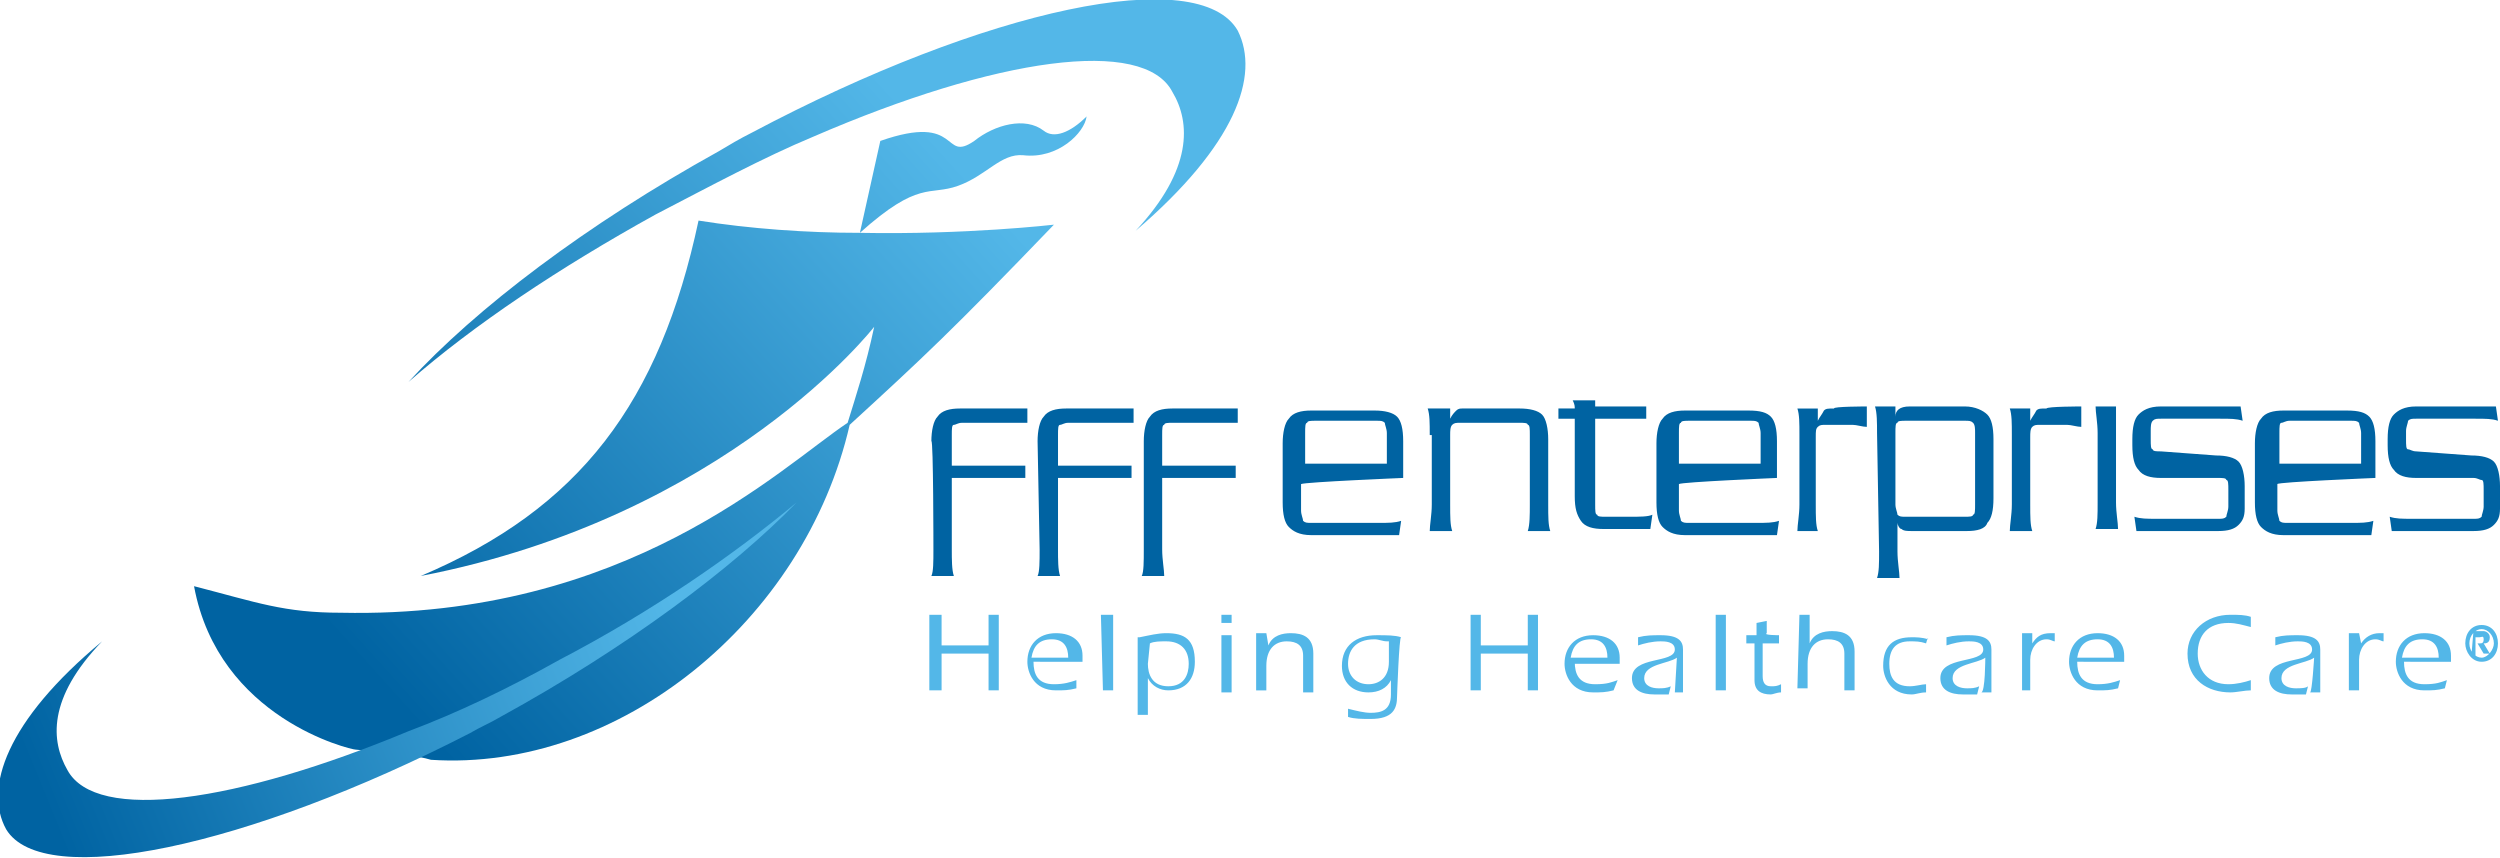
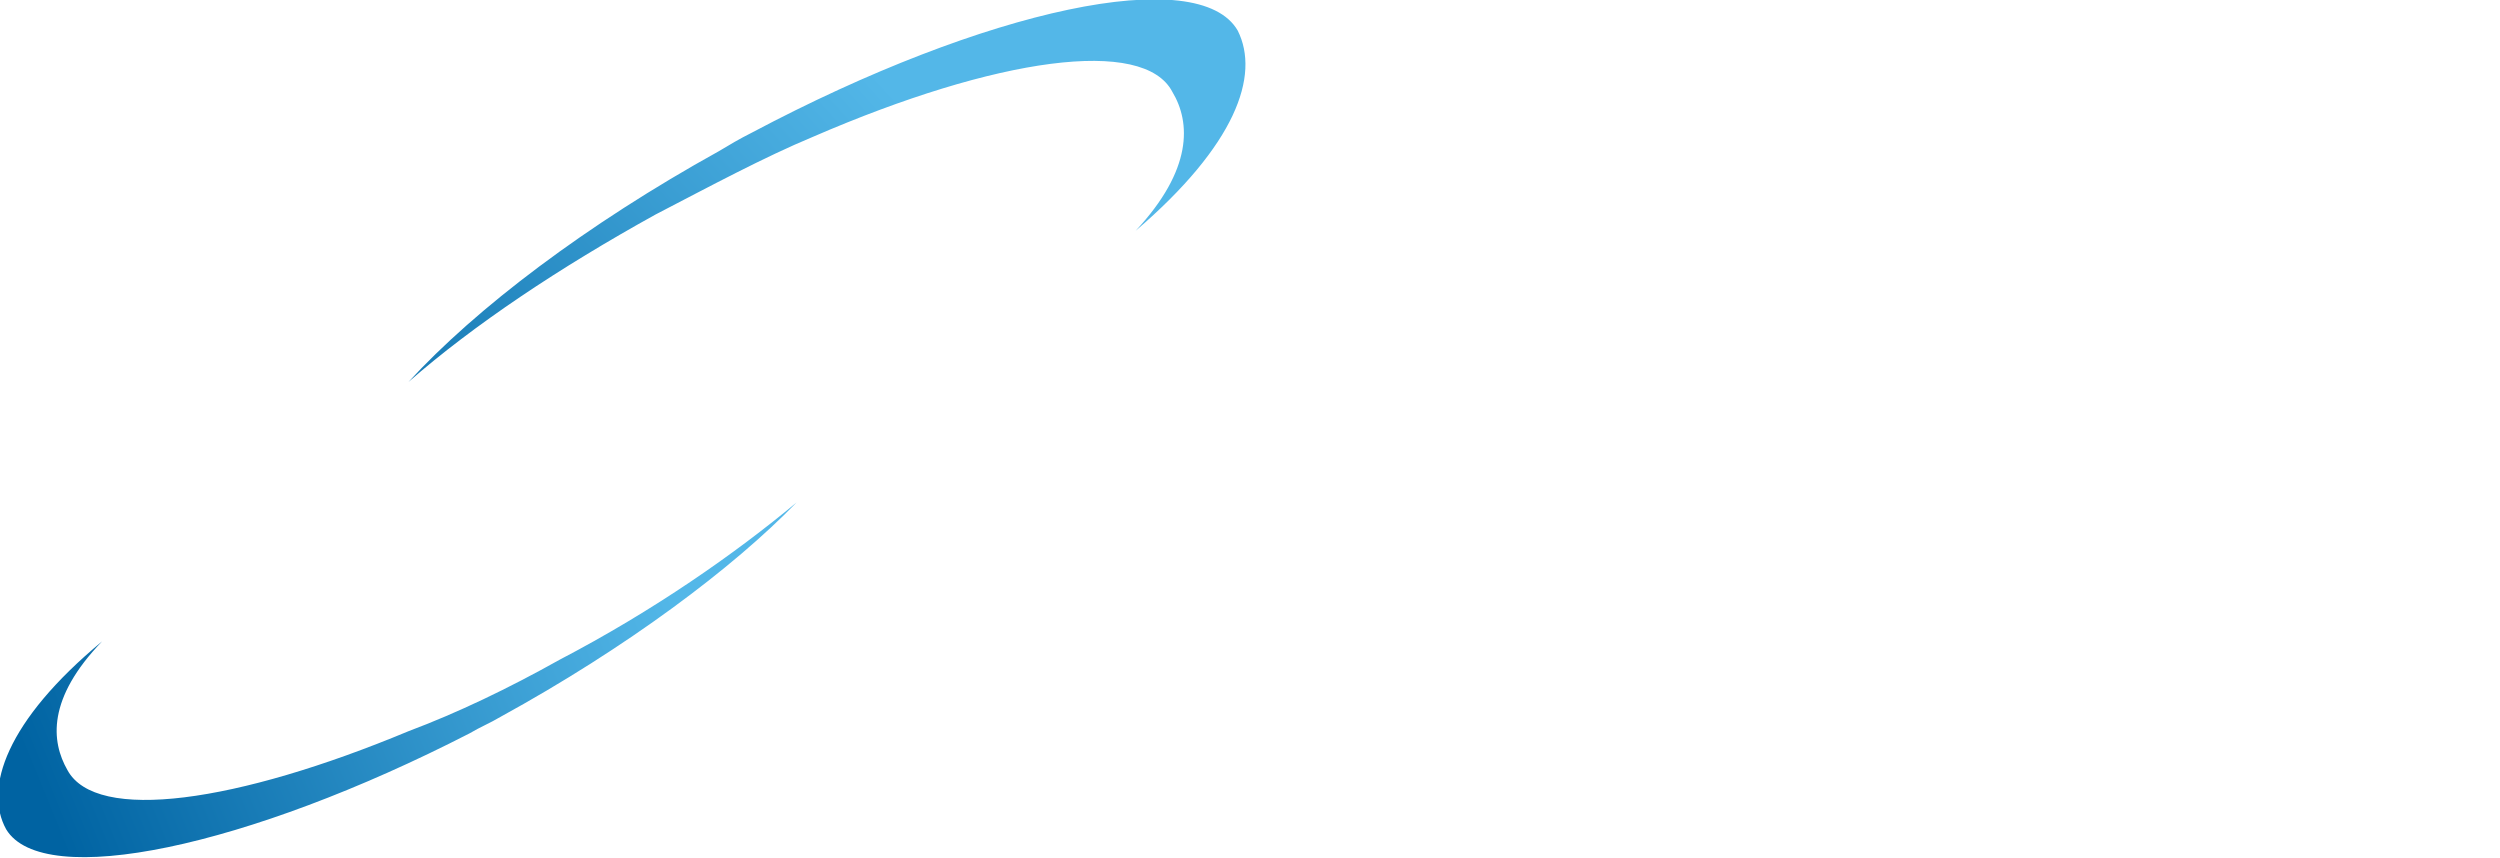
<svg xmlns="http://www.w3.org/2000/svg" version="1.1" id="Layer_1" x="0px" y="0px" viewBox="0 0 122.4 42" style="enable-background:new 0 0 122.4 42;" xml:space="preserve">
  <style type="text/css">
	.st0{fill:#0063A2;}
	.st1{fill:#53B7E8;}
	.st2{fill:url(#SVGID_1_);}
	.st3{fill:url(#SVGID_00000060720402161095667700000005211563514712484797_);}
	.st4{fill:url(#SVGID_00000127724798106272379090000005871901675199379619_);}
	.st5{fill:url(#SVGID_00000065058101024126891340000005871583141696865209_);}
</style>
-   <path class="st0" d="M70,21.3c0-0.6,0-1-0.1-1.3H71v0.5c0.1-0.2,0.2-0.3,0.3-0.4c0.1-0.1,0.2-0.1,0.3-0.1h2.8c0.5,0,0.9,0.1,1.1,0.3  c0.2,0.2,0.3,0.7,0.3,1.2v3.2c0,0.6,0,1,0.1,1.3h-1.1c0.1-0.3,0.1-0.8,0.1-1.3v-3.4c0-0.3,0-0.5-0.1-0.5c0-0.1-0.2-0.1-0.4-0.1h-2.9  c-0.2,0-0.3,0-0.4,0.1c-0.1,0.1-0.1,0.3-0.1,0.5v3.4c0,0.6,0,1,0.1,1.3h-1.1c0-0.3,0.1-0.8,0.1-1.3V21.3z M78.1,19.9h2.5v0.6h-2.5  v4.2c0,0.3,0,0.5,0.1,0.5c0,0.1,0.2,0.1,0.4,0.1h1.2c0.5,0,0.9,0,1.1-0.1l-0.1,0.7h-2.3c-0.5,0-0.9-0.1-1.1-0.4  c-0.2-0.3-0.3-0.6-0.3-1.2v-3.8h-0.8V20h0.8c0-0.1,0-0.2-0.1-0.4h1.1V19.9z M82.2,22.7v-1.5c0-0.3,0-0.5,0.1-0.5  c0-0.1,0.2-0.1,0.4-0.1h3c0.2,0,0.3,0,0.4,0.1c0,0.1,0.1,0.3,0.1,0.5v1.5H82.2z M87,23.4v-1.8c0-0.6-0.1-1-0.3-1.2  c-0.2-0.2-0.5-0.3-1.1-0.3h-3.1c-0.5,0-0.9,0.1-1.1,0.4c-0.2,0.2-0.3,0.7-0.3,1.2v2.9c0,0.6,0.1,1,0.3,1.2c0.2,0.2,0.5,0.4,1.1,0.4  H87l0.1-0.7c-0.3,0.1-0.6,0.1-1.1,0.1h-3.3c-0.2,0-0.3,0-0.4-0.1c0-0.1-0.1-0.3-0.1-0.5v-1.3C82.3,23.6,87,23.4,87,23.4z M63.9,22.7  v-1.5c0-0.3,0-0.5,0.1-0.5c0-0.1,0.2-0.1,0.4-0.1h3c0.2,0,0.3,0,0.4,0.1c0,0.1,0.1,0.3,0.1,0.5v1.5H63.9z M68.7,23.4v-1.8  c0-0.6-0.1-1-0.3-1.2c-0.2-0.2-0.6-0.3-1.1-0.3h-3.1c-0.5,0-0.9,0.1-1.1,0.4c-0.2,0.2-0.3,0.7-0.3,1.2v2.9c0,0.6,0.1,1,0.3,1.2  c0.2,0.2,0.5,0.4,1.1,0.4h4.3l0.1-0.7c-0.3,0.1-0.6,0.1-1.1,0.1h-3.3c-0.2,0-0.3,0-0.4-0.1c0-0.1-0.1-0.3-0.1-0.5v-1.3  C63.9,23.6,68.7,23.4,68.7,23.4z M91.4,19.9v1c-0.2,0-0.5-0.1-0.7-0.1h-1.3c-0.2,0-0.3,0-0.4,0.1c-0.1,0.1-0.1,0.2-0.1,0.5v3.3  c0,0.6,0,1,0.1,1.3H88c0-0.3,0.1-0.8,0.1-1.3v-3.4c0-0.6,0-1-0.1-1.3h1v0.6c0.1-0.2,0.2-0.3,0.3-0.5c0.1-0.1,0.2-0.1,0.5-0.1  C89.7,19.9,91.4,19.9,91.4,19.9z M92.8,21.2c0-0.3,0-0.5,0.1-0.5c0-0.1,0.2-0.1,0.4-0.1h2.9c0.2,0,0.3,0,0.4,0.1  c0.1,0.1,0.1,0.3,0.1,0.5v3.5c0,0.3,0,0.5-0.1,0.5c0,0.1-0.2,0.1-0.4,0.1h-2.9c-0.2,0-0.3,0-0.4-0.1c0-0.1-0.1-0.3-0.1-0.5V21.2z   M92,27c0,0.6,0,1-0.1,1.3h1.1c0-0.3-0.1-0.8-0.1-1.3v-1.4c0,0.1,0.1,0.3,0.2,0.3c0.1,0.1,0.3,0.1,0.5,0.1h2.7c0.5,0,0.9-0.1,1-0.4  c0.2-0.2,0.3-0.6,0.3-1.2v-2.9c0-0.6-0.1-1-0.3-1.2c-0.2-0.2-0.6-0.4-1.1-0.4h-2.7c-0.5,0-0.7,0.2-0.7,0.5v-0.5h-1  c0.1,0.3,0.1,0.8,0.1,1.3C91.9,21.2,92,27,92,27z M101.9,19.9v1c-0.2,0-0.5-0.1-0.7-0.1h-1.3c-0.2,0-0.3,0-0.4,0.1  c-0.1,0.1-0.1,0.3-0.1,0.5v3.3c0,0.6,0,1,0.1,1.3h-1.1c0-0.3,0.1-0.8,0.1-1.3v-3.4c0-0.6,0-1-0.1-1.3h1v0.6c0.1-0.2,0.2-0.3,0.3-0.5  c0.1-0.1,0.2-0.1,0.5-0.1C100.2,19.9,101.9,19.9,101.9,19.9z M103.6,19.9h-1c0,0.3,0.1,0.8,0.1,1.3v3.4c0,0.6,0,1-0.1,1.3h1.1  c0-0.3-0.1-0.8-0.1-1.3C103.6,24.7,103.6,19.9,103.6,19.9z M108.5,22.3c0.5,0,0.9,0.1,1.1,0.3c0.2,0.2,0.3,0.7,0.3,1.2v1.1  c0,0.4-0.1,0.6-0.3,0.8c-0.2,0.2-0.5,0.3-1,0.3h-4l-0.1-0.7c0.3,0.1,0.6,0.1,1.1,0.1h3c0.2,0,0.3,0,0.4-0.1c0-0.1,0.1-0.3,0.1-0.5  V24c0-0.3,0-0.5-0.1-0.5c0-0.1-0.2-0.1-0.4-0.1h-2.8c-0.5,0-0.9-0.1-1.1-0.4c-0.2-0.2-0.3-0.6-0.3-1.2v-0.3c0-0.6,0.1-1,0.3-1.2  c0.2-0.2,0.5-0.4,1.1-0.4h3.9l0.1,0.7c-0.3-0.1-0.6-0.1-1.1-0.1h-2.9c-0.2,0-0.3,0-0.4,0.1c-0.1,0.1-0.1,0.3-0.1,0.5v0.4  c0,0.3,0,0.5,0.1,0.5c0,0.1,0.2,0.1,0.4,0.1L108.5,22.3z M111.6,22.7v-1.5c0-0.3,0-0.5,0.1-0.5s0.2-0.1,0.4-0.1h3  c0.2,0,0.3,0,0.4,0.1c0,0.1,0.1,0.3,0.1,0.5v1.5H111.6z M116.3,23.4v-1.8c0-0.6-0.1-1-0.3-1.2c-0.2-0.2-0.5-0.3-1.1-0.3h-3.1  c-0.5,0-0.9,0.1-1.1,0.4c-0.2,0.2-0.3,0.7-0.3,1.2v2.9c0,0.6,0.1,1,0.3,1.2c0.2,0.2,0.5,0.4,1.1,0.4h4.3l0.1-0.7  c-0.3,0.1-0.6,0.1-1.1,0.1H112c-0.2,0-0.3,0-0.4-0.1c0-0.1-0.1-0.3-0.1-0.5v-1.3C111.5,23.6,116.3,23.4,116.3,23.4z M121,22.3  c0.5,0,0.9,0.1,1.1,0.3c0.2,0.2,0.3,0.7,0.3,1.2v1.1c0,0.4-0.1,0.6-0.3,0.8c-0.2,0.2-0.5,0.3-1,0.3h-4l-0.1-0.7  c0.3,0.1,0.6,0.1,1.1,0.1h3c0.2,0,0.3,0,0.4-0.1c0-0.1,0.1-0.3,0.1-0.5V24c0-0.3,0-0.5-0.1-0.5s-0.2-0.1-0.4-0.1h-2.8  c-0.5,0-0.9-0.1-1.1-0.4c-0.2-0.2-0.3-0.6-0.3-1.2v-0.3c0-0.6,0.1-1,0.3-1.2s0.5-0.4,1.1-0.4h3.9l0.1,0.7c-0.3-0.1-0.6-0.1-1.1-0.1  h-2.9c-0.2,0-0.3,0-0.4,0.1c0,0.1-0.1,0.3-0.1,0.5v0.4c0,0.3,0,0.5,0.1,0.5c0.1,0,0.2,0.1,0.4,0.1L121,22.3z M45.7,26.9  c0,0.6,0,1.1-0.1,1.3h1.1c-0.1-0.3-0.1-0.8-0.1-1.3v-3.5h3.6v-0.6h-3.6v-1.5c0-0.3,0-0.5,0.1-0.5c0.1,0,0.2-0.1,0.4-0.1h3.2V20H47  c-0.5,0-0.9,0.1-1.1,0.4c-0.2,0.2-0.3,0.7-0.3,1.2C45.7,21.5,45.7,26.9,45.7,26.9z M50.9,26.9c0,0.6,0,1.1-0.1,1.3h1.1  c-0.1-0.3-0.1-0.8-0.1-1.3v-3.5h3.6v-0.6h-3.6v-1.5c0-0.3,0-0.5,0.1-0.5s0.2-0.1,0.4-0.1h3.2V20h-3.3c-0.5,0-0.9,0.1-1.1,0.4  c-0.2,0.2-0.3,0.7-0.3,1.2C50.8,21.6,50.9,26.9,50.9,26.9z M56,26.9c0,0.6,0,1.1-0.1,1.3H57c0-0.3-0.1-0.8-0.1-1.3v-3.5h3.6v-0.6  h-3.6v-1.5c0-0.3,0-0.5,0.1-0.5c0-0.1,0.2-0.1,0.4-0.1h3.2V20h-3.2c-0.5,0-0.9,0.1-1.1,0.4c-0.2,0.2-0.3,0.7-0.3,1.2  C56,21.6,56,26.9,56,26.9z" />
-   <path class="st1" d="M46.1,30.1v1.5h2.3v-1.5h0.5v3.7h-0.5v-1.8h-2.3v1.8h-0.6v-3.7H46.1z M50.6,32.4c0,0.6,0.2,1.1,1,1.1  c0.5,0,0.8-0.1,1.1-0.2v0.4c-0.4,0.1-0.6,0.1-1,0.1c-1.1,0-1.4-0.9-1.4-1.4c0-0.8,0.5-1.4,1.4-1.4c0.8,0,1.3,0.4,1.3,1.1v0.3H50.6z   M52.3,32.2c0-0.5-0.2-0.9-0.8-0.9s-0.9,0.3-1,0.9H52.3z M53.9,30.1h0.6v3.7H54L53.9,30.1L53.9,30.1z M55.8,31.2  c0.5-0.1,0.9-0.2,1.3-0.2c0.9,0,1.4,0.3,1.4,1.4c0,0.8-0.4,1.4-1.3,1.4c-0.4,0-0.8-0.2-1-0.6V35h-0.5V31.2z M56.2,32.5  c0,0.5,0.2,1.1,1,1.1c0.8,0,1-0.6,1-1.1c0-0.7-0.4-1.1-1.1-1.1c-0.3,0-0.6,0-0.8,0.1C56.3,31.5,56.2,32.5,56.2,32.5z M59.8,30.1h0.5  v0.4h-0.5V30.1z M59.8,31.1h0.5v2.8h-0.5V31.1z M62.1,31.6c0.2-0.5,0.7-0.6,1.1-0.6c0.6,0,1.1,0.2,1.1,1v1.9h-0.5v-1.8  c0-0.5-0.3-0.7-0.8-0.7c-0.6,0-1,0.4-1,1.2v1.2h-0.5v-2.8h0.5L62.1,31.6C62.2,31.6,62.1,31.6,62.1,31.6z M68.4,34.1  c0,0.6-0.2,1.1-1.3,1.1c-0.4,0-0.8,0-1.1-0.1v-0.4c0.4,0.1,0.8,0.2,1.1,0.2c0.5,0,1-0.1,1-0.9v-0.7c-0.2,0.4-0.6,0.6-1.1,0.6  c-0.8,0-1.3-0.5-1.3-1.3c0-1,0.7-1.5,1.7-1.5c0.5,0,0.9,0,1.2,0.1C68.5,31.1,68.4,34.1,68.4,34.1z M67.9,31.4  c-0.2,0-0.4-0.1-0.6-0.1c-1,0-1.3,0.6-1.3,1.2c0,0.6,0.4,1,1,1c0.5,0,1-0.3,1-1.1V31.4z M72.5,30.1v1.5h2.3v-1.5h0.5v3.7h-0.5v-1.8  h-2.3v1.8H72v-3.7H72.5z M77.1,32.4c0,0.6,0.2,1.1,1,1.1c0.6,0,0.8-0.1,1.1-0.2L79,33.8c-0.4,0.1-0.6,0.1-1,0.1  c-1.1,0-1.4-0.9-1.4-1.4c0-0.8,0.5-1.4,1.4-1.4c0.8,0,1.3,0.4,1.3,1.1v0.3H77.1z M78.7,32.2c0-0.5-0.2-0.9-0.8-0.9s-0.9,0.3-1,0.9  H78.7z M82.1,32.2c-0.4,0.3-1.6,0.3-1.6,1c0,0.4,0.4,0.5,0.7,0.5c0.2,0,0.4,0,0.6-0.1L81.7,34H81c-0.6,0-1.1-0.2-1.1-0.8  c0-1.1,2.1-0.7,2.1-1.4c0-0.4-0.5-0.4-0.7-0.4c-0.4,0-0.8,0.1-1.1,0.2v-0.4c0.4-0.1,0.7-0.1,1.1-0.1c0.9,0,1.1,0.3,1.1,0.7v2.1H82  C82,33.9,82.1,32.2,82.1,32.2z M84,30.1h0.5v3.7H84V30.1z M87.1,31.1v0.4h-0.8v1.6c0,0.3,0.1,0.5,0.4,0.5c0.2,0,0.3,0,0.5-0.1v0.4  c-0.2,0-0.4,0.1-0.5,0.1c-0.5,0-0.8-0.2-0.8-0.7v-1.8h-0.4v-0.4H86v-0.6l0.5-0.1V31C86.3,31.1,87.1,31.1,87.1,31.1z M88.1,30.1h0.5  v1.4c0.2-0.5,0.7-0.6,1.1-0.6c0.6,0,1.1,0.2,1.1,1v1.9h-0.5v-1.8c0-0.5-0.3-0.7-0.8-0.7c-0.6,0-1,0.4-1,1.2v1.2h-0.5L88.1,30.1  C88.2,30.1,88.1,30.1,88.1,30.1z M94.3,31.5c-0.3-0.1-0.5-0.1-0.8-0.1c-0.7,0-1,0.4-1,1.1c0,0.6,0.2,1.1,1,1.1  c0.3,0,0.6-0.1,0.8-0.1v0.4c-0.3,0-0.5,0.1-0.7,0.1c-1.1,0-1.4-0.9-1.4-1.4c0-1,0.5-1.4,1.4-1.4c0.2,0,0.5,0,0.8,0.1  C94.4,31.1,94.3,31.5,94.3,31.5z M97.2,32.2c-0.4,0.3-1.6,0.3-1.6,1c0,0.4,0.4,0.5,0.7,0.5c0.2,0,0.4,0,0.6-0.1L96.8,34h-0.7  c-0.6,0-1.1-0.2-1.1-0.8c0-1.1,2.1-0.7,2.1-1.4c0-0.4-0.5-0.4-0.7-0.4c-0.4,0-0.8,0.1-1.1,0.2v-0.4c0.4-0.1,0.7-0.1,1.1-0.1  c0.9,0,1.1,0.3,1.1,0.7v2.1h-0.5C97.2,33.9,97.2,32.2,97.2,32.2z M99.5,31.5c0.2-0.3,0.4-0.5,0.9-0.5h0.2v0.4  c-0.1,0-0.2-0.1-0.4-0.1c-0.5,0-0.8,0.5-0.8,1v1.5H99V31h0.5L99.5,31.5C99.4,31.5,99.5,31.5,99.5,31.5z M101.7,32.4  c0,0.6,0.2,1.1,1,1.1c0.5,0,0.8-0.1,1.1-0.2l-0.1,0.4c-0.4,0.1-0.6,0.1-1,0.1c-1.1,0-1.4-0.9-1.4-1.4c0-0.8,0.5-1.4,1.4-1.4  c0.8,0,1.3,0.4,1.3,1.1v0.3H101.7z M103.5,32.2c0-0.5-0.2-0.9-0.8-0.9c-0.6,0-0.9,0.3-1,0.9H103.5z M110.2,33.8  c-0.3,0-0.7,0.1-1,0.1c-1.1,0-2.1-0.6-2.1-1.9c0-1.1,0.9-1.9,2.1-1.9c0.4,0,0.7,0,1,0.1v0.5c-0.4-0.1-0.7-0.2-1.1-0.2  c-1,0-1.5,0.6-1.5,1.5c0,0.8,0.5,1.5,1.5,1.5c0.4,0,0.8-0.1,1.1-0.2C110.2,33.3,110.2,33.8,110.2,33.8z M113.3,32.2  c-0.4,0.3-1.6,0.3-1.6,1c0,0.4,0.4,0.5,0.7,0.5c0.2,0,0.5,0,0.6-0.1l-0.1,0.4h-0.7c-0.6,0-1.1-0.2-1.1-0.8c0-1.1,2.1-0.7,2.1-1.4  c0-0.4-0.5-0.4-0.7-0.4c-0.4,0-0.8,0.1-1.1,0.2v-0.4c0.4-0.1,0.7-0.1,1.1-0.1c0.9,0,1.1,0.3,1.1,0.7v2.1h-0.5  C113.2,33.9,113.3,32.2,113.3,32.2z M115.6,31.5c0.2-0.3,0.5-0.5,0.9-0.5h0.2v0.4c-0.1,0-0.2-0.1-0.4-0.1c-0.5,0-0.8,0.5-0.8,1v1.5  H115V31h0.5C115.5,31,115.6,31.5,115.6,31.5z M117.7,32.4c0,0.6,0.2,1.1,1,1.1c0.6,0,0.8-0.1,1.1-0.2l-0.1,0.4  c-0.4,0.1-0.6,0.1-1,0.1c-1.1,0-1.4-0.9-1.4-1.4c0-0.8,0.5-1.4,1.4-1.4c0.8,0,1.3,0.4,1.3,1.1v0.3H117.7z M119.4,32.2  c0-0.5-0.2-0.9-0.8-0.9c-0.6,0-0.9,0.3-1,0.9H119.4z M120.7,31.5c0-0.5,0.3-0.9,0.8-0.9s0.8,0.4,0.8,0.9c0,0.5-0.3,0.9-0.8,0.9  S120.7,31.9,120.7,31.5z M122.1,31.5c0-0.4-0.3-0.7-0.6-0.7c-0.3,0-0.6,0.3-0.6,0.7c0,0.4,0.3,0.7,0.6,0.7  C121.8,32.2,122.1,31.8,122.1,31.5z M121.1,30.9h0.5c0.1,0,0.3,0.1,0.3,0.3c0,0.3-0.2,0.3-0.3,0.3l0.3,0.5h-0.3l-0.3-0.5h0.1  c0.1,0,0.2,0,0.2-0.2c0-0.2-0.1-0.1-0.2-0.1h-0.2v0.9H121L121.1,30.9z" />
  <linearGradient id="SVGID_1_" gradientUnits="userSpaceOnUse" x1="20.173" y1="-1089.286" x2="48.444" y2="-1063.868" gradientTransform="matrix(1 0 0 -1 0 -1054.069)">
    <stop offset="0" style="stop-color:#0063A2" />
    <stop offset="1" style="stop-color:#53B7E8" />
  </linearGradient>
-   <path class="st2" d="M17.5,36.5c0.5,0.1,1.2,0.3,1.9,0.4" />
  <linearGradient id="SVGID_00000183232358406194860330000012681114854532512656_" gradientUnits="userSpaceOnUse" x1="18.629" y1="-1087.57" x2="46.892" y2="-1062.158" gradientTransform="matrix(1 0 0 -1 0 -1054.069)">
    <stop offset="0" style="stop-color:#0063A2" />
    <stop offset="1" style="stop-color:#53B7E8" />
  </linearGradient>
-   <path style="fill:url(#SVGID_00000183232358406194860330000012681114854532512656_);" d="M19.4,36.9c0.8,0.1,1.4,0.2,1.7,0.3  c9.2,0.6,18.3-6.8,20.5-16.4c3.6-3.3,5-4.6,10-9.8c0,0-4.3,0.5-9.5,0.4c2.9-2.6,3.4-1.8,4.8-2.3c1.4-0.5,2.1-1.6,3.2-1.5  c1.7,0.2,3-1.1,3.1-1.9c-0.8,0.8-1.6,1.1-2.1,0.7c-0.9-0.7-2.4-0.3-3.4,0.5c-1.6,1.1-0.6-1.4-4.6,0l-1,4.5c-2.6,0-5.4-0.2-7.9-0.6  c-1.9,8.9-5.8,14.1-13.6,17.4c15-2.9,22.2-12.2,22.2-12.2c-0.4,1.9-0.9,3.4-1.3,4.7c-3.3,2.2-10.8,9.6-24.8,9.3  c-2.8,0-4.1-0.5-7.2-1.3c1.2,6.5,7.7,8,7.9,8" />
  <linearGradient id="SVGID_00000078739703571681355130000000473760483226802594_" gradientUnits="userSpaceOnUse" x1="17.943" y1="-1086.808" x2="46.208" y2="-1061.396" gradientTransform="matrix(1 0 0 -1 0 -1054.069)">
    <stop offset="0" style="stop-color:#0063A2" />
    <stop offset="1" style="stop-color:#53B7E8" />
  </linearGradient>
  <path style="fill:url(#SVGID_00000078739703571681355130000000473760483226802594_);" d="M36.8,6.5c-0.6,0.3-1.1,0.6-1.6,0.9  C28.7,11,23.3,15.1,20,18.7c3.2-2.8,7.4-5.6,12.1-8.2c2.7-1.4,5.3-2.8,7.7-3.8C48.8,2.8,56,1.8,57.4,4.5c0.9,1.5,1,3.8-1.8,6.8  c4.9-4.2,6.1-7.6,5-9.8C58.7-1.8,48.3,0.4,36.8,6.5z" />
  <linearGradient id="SVGID_00000126298651851050690570000010891521956725050536_" gradientUnits="userSpaceOnUse" x1="1.969" y1="-1092.853" x2="31.789" y2="-1080.667" gradientTransform="matrix(1 0 0 -1 0 -1054.069)">
    <stop offset="0" style="stop-color:#0063A2" />
    <stop offset="1" style="stop-color:#53B7E8" />
  </linearGradient>
  <path style="fill:url(#SVGID_00000126298651851050690570000010891521956725050536_);" d="M23,35.9c0.5-0.3,1-0.5,1.5-0.8  c6.2-3.4,11.4-7.3,14.5-10.5c-3,2.5-7,5.3-11.6,7.7c-2.5,1.4-5,2.6-7.4,3.5c-8.4,3.5-15.3,4.5-16.7,1.9c-0.8-1.4-1-3.5,1.7-6.3  c-4.7,3.9-5.8,7.2-4.7,9.2C2.1,43.6,12.1,41.5,23,35.9z" />
</svg>